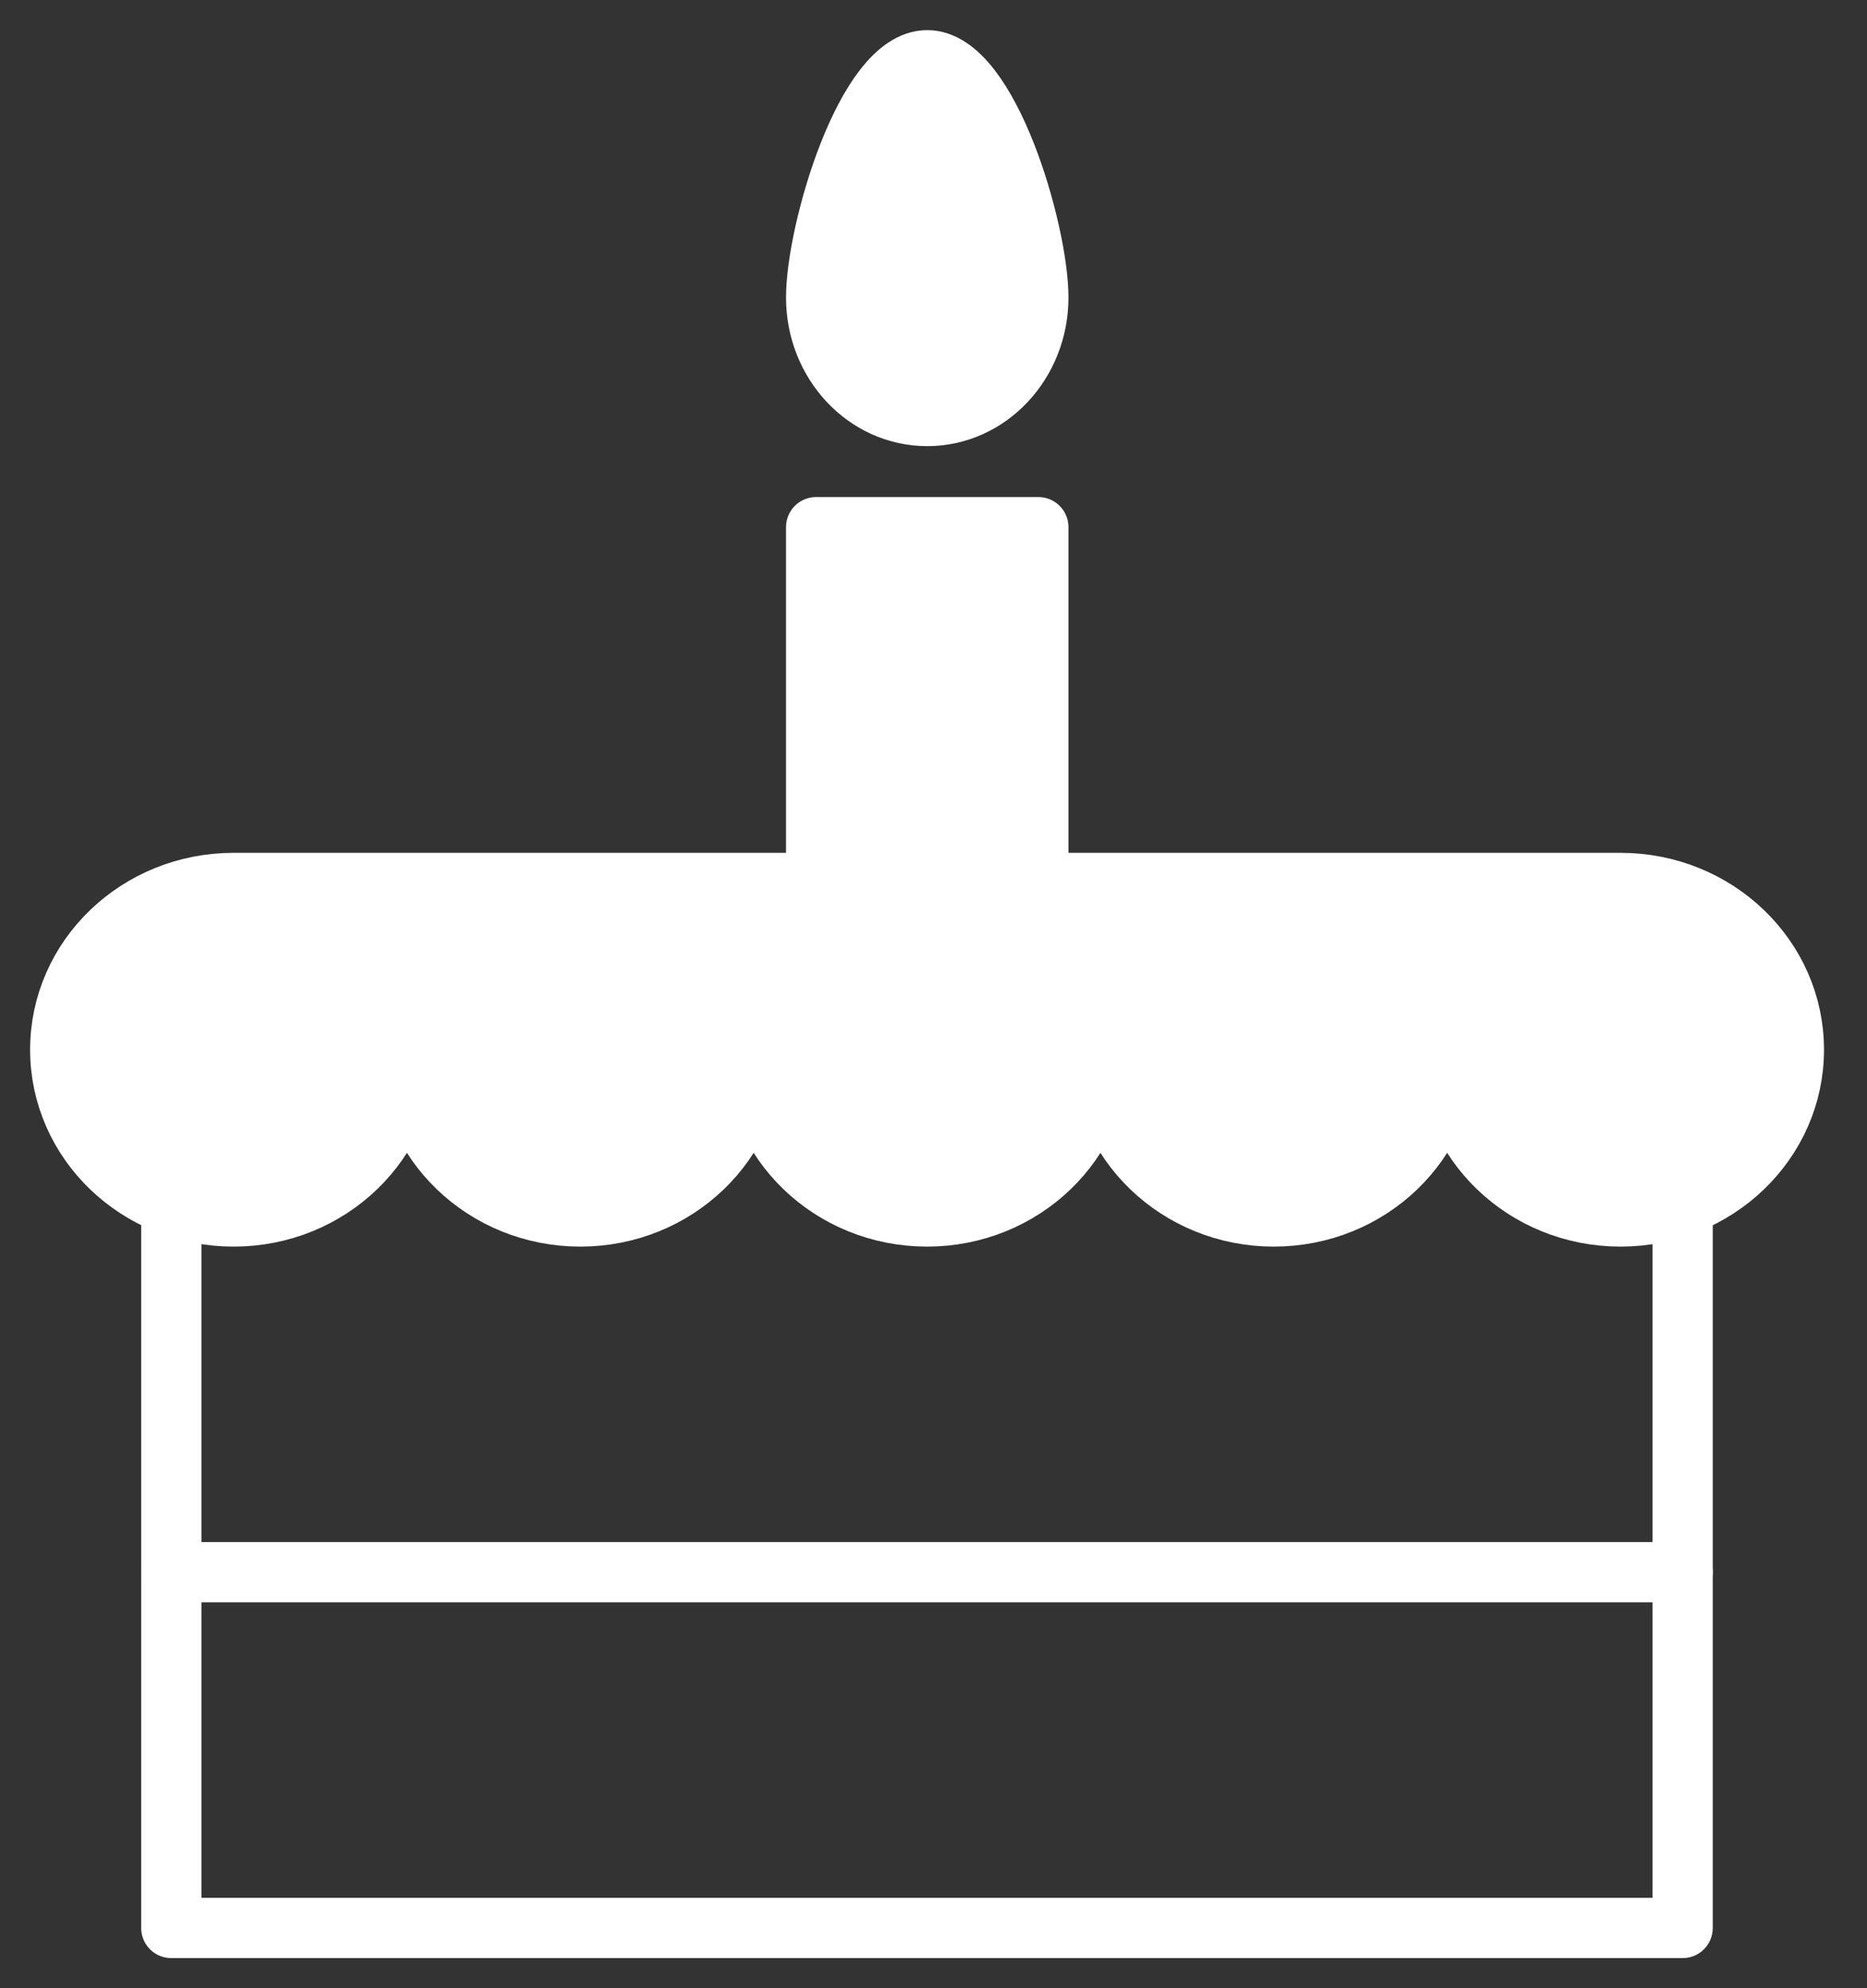
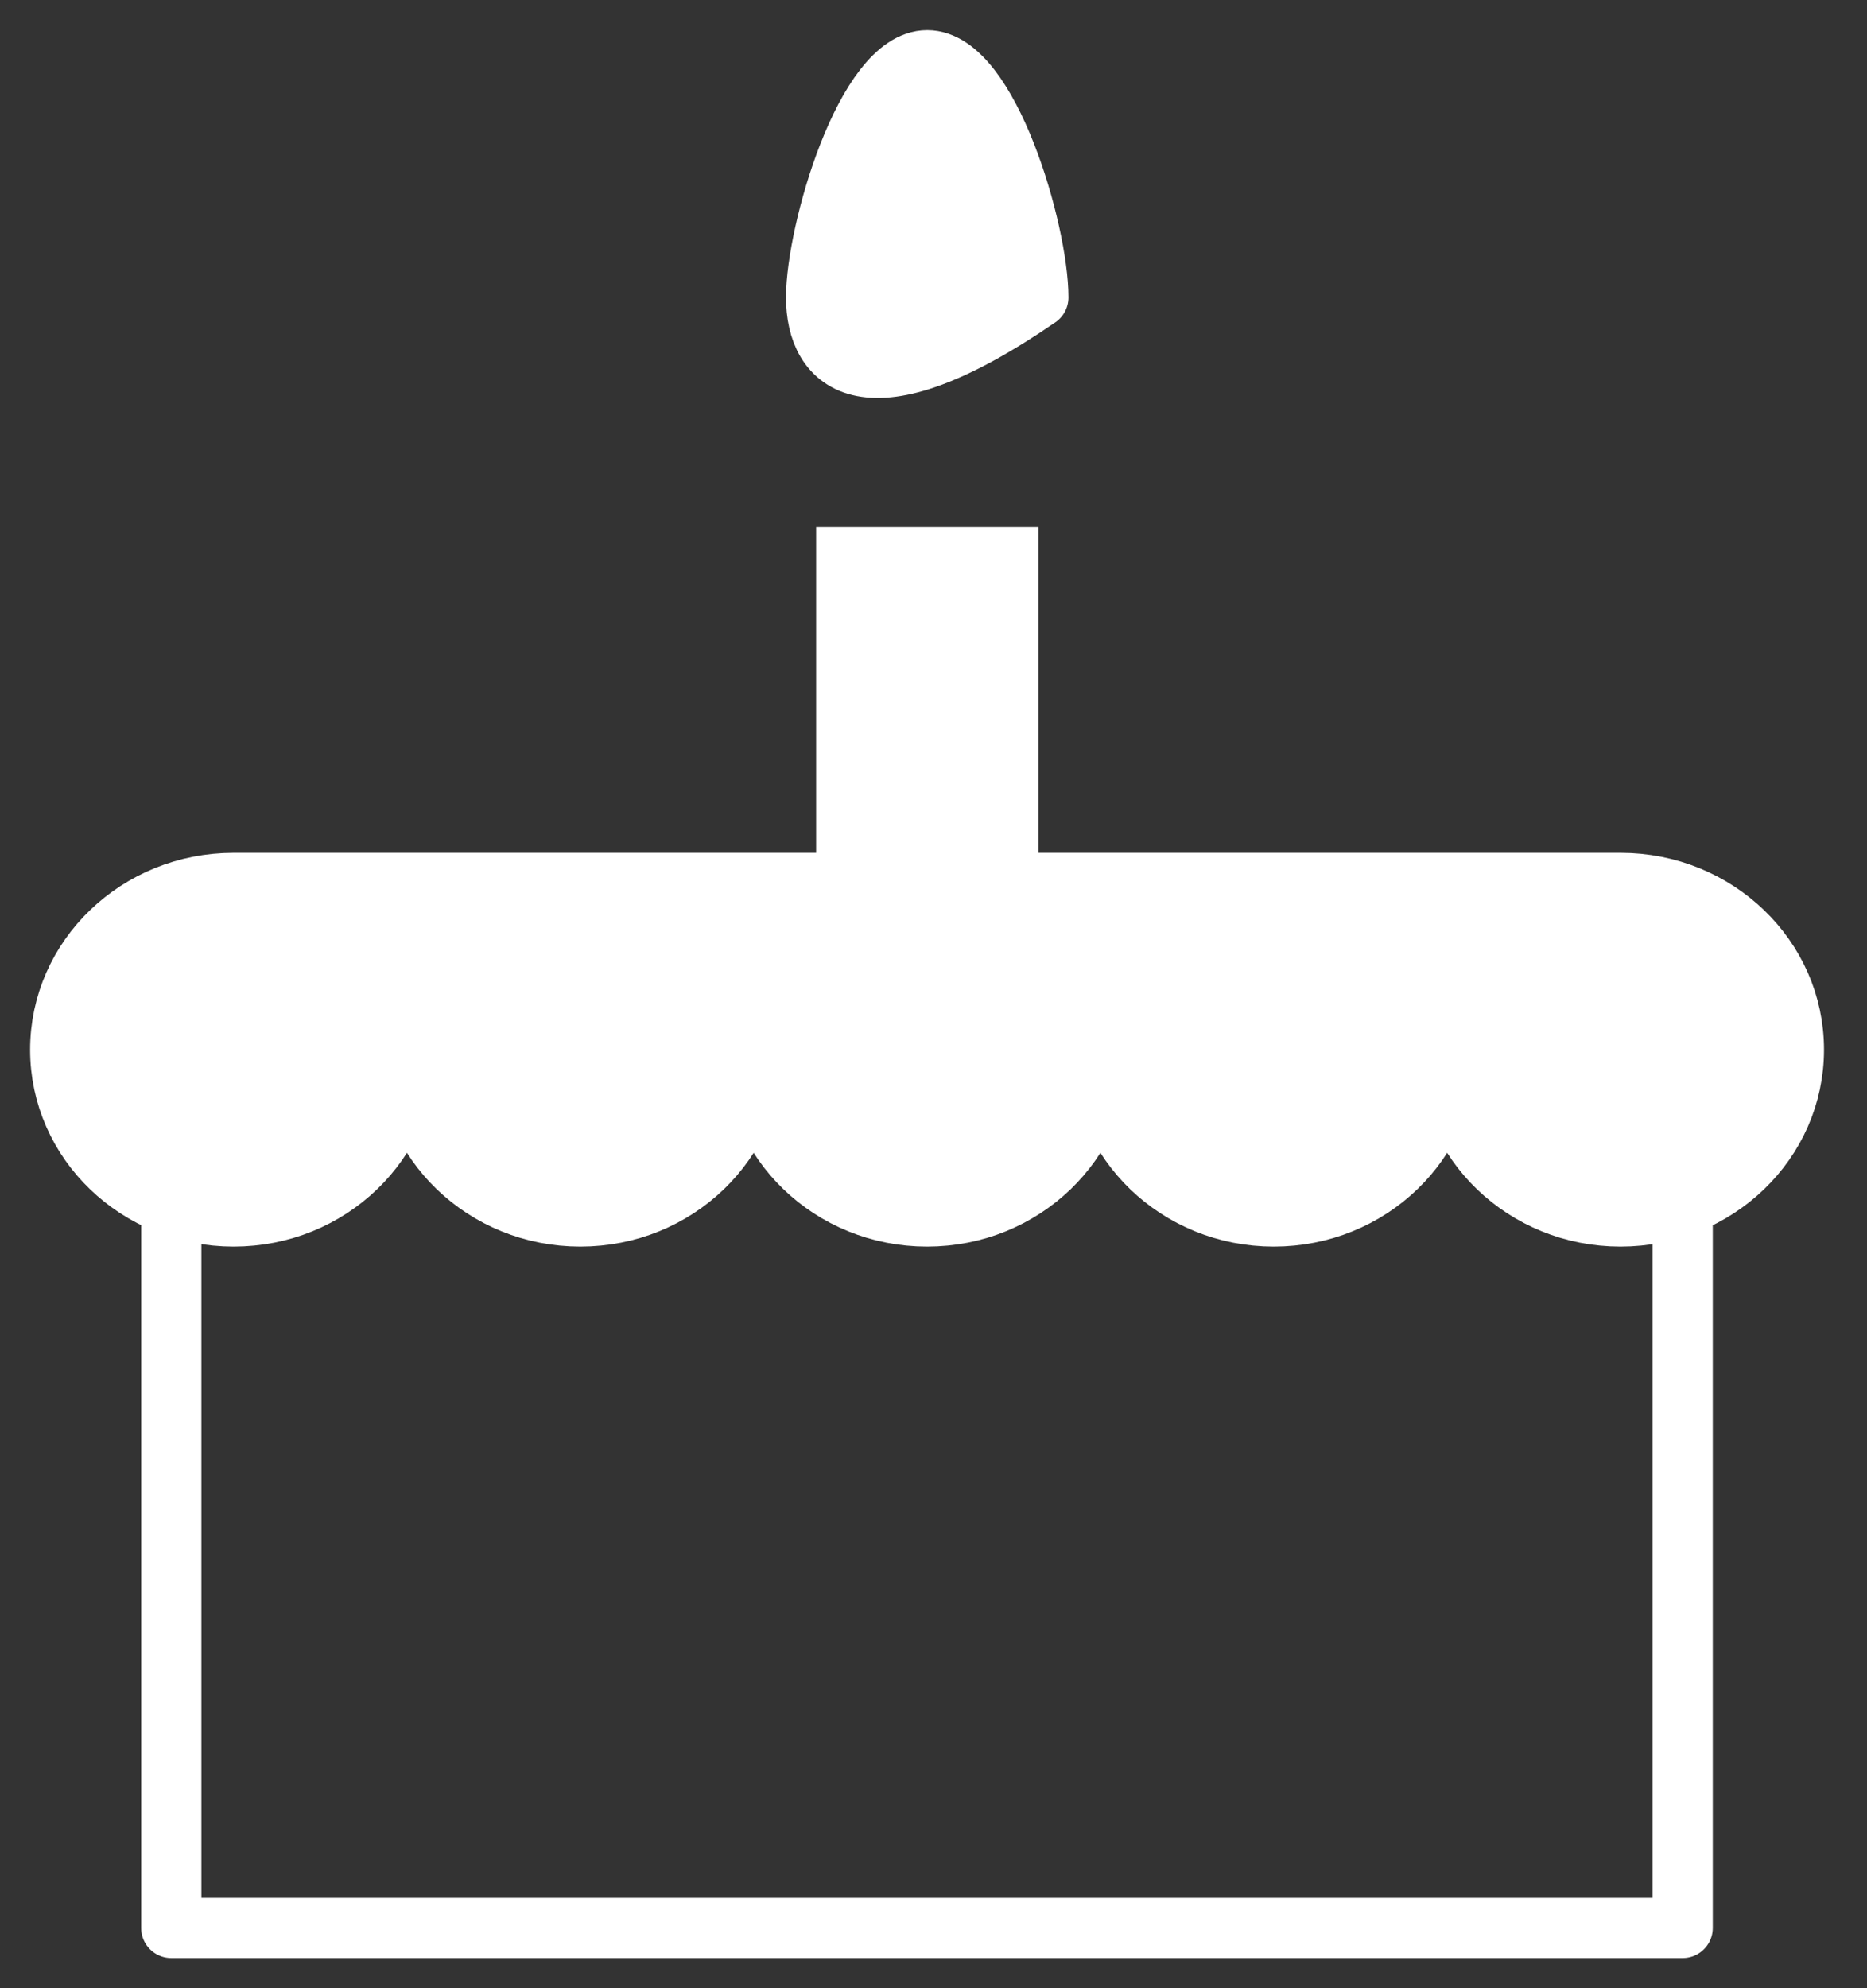
<svg xmlns="http://www.w3.org/2000/svg" width="31" height="33" viewBox="0 0 31 33" fill="none">
  <rect x="0" y="0" width="31" height="33" fill="#333333" stroke="none" />
  <path d="M1 17.423C1 15.894 2.289 14.655 3.879 14.655H26.907C28.497 14.655 29.786 15.894 29.786 17.423C29.786 18.952 28.497 20.191 26.907 20.191C25.318 20.191 24.029 18.952 24.029 17.423C24.029 18.952 22.74 20.191 21.15 20.191C19.56 20.191 18.272 18.952 18.272 17.423C18.272 18.952 16.983 20.191 15.393 20.191C13.803 20.191 12.514 18.952 12.514 17.423C12.514 18.952 11.226 20.191 9.636 20.191C8.046 20.191 6.757 18.952 6.757 17.423C6.757 18.952 5.468 20.191 3.879 20.191C2.289 20.191 1 18.952 1 17.423Z" fill="white" stroke="white" stroke-miterlimit="10" stroke-linecap="round" stroke-linejoin="round" />
  <path d="M2.844 20.19V32H27.939V20.19" stroke="white" stroke-miterlimit="10" stroke-linecap="round" stroke-linejoin="round" />
  <path d="M13.551 14.655V8.75H17.241V14.655" fill="white" />
-   <path d="M13.551 14.655V8.75H17.241V14.655" stroke="white" stroke-miterlimit="10" stroke-linecap="round" stroke-linejoin="round" />
-   <path d="M17.241 4.937C17.241 6.024 16.415 6.905 15.396 6.905C14.377 6.905 13.551 6.024 13.551 4.937C13.551 3.849 14.377 1 15.396 1C16.415 1 17.241 3.849 17.241 4.937Z" fill="white" stroke="white" stroke-miterlimit="10" stroke-linecap="round" stroke-linejoin="round" />
-   <path d="M2.844 26.095H27.939" stroke="white" stroke-miterlimit="10" stroke-linecap="round" stroke-linejoin="round" />
+   <path d="M17.241 4.937C14.377 6.905 13.551 6.024 13.551 4.937C13.551 3.849 14.377 1 15.396 1C16.415 1 17.241 3.849 17.241 4.937Z" fill="white" stroke="white" stroke-miterlimit="10" stroke-linecap="round" stroke-linejoin="round" />
</svg>